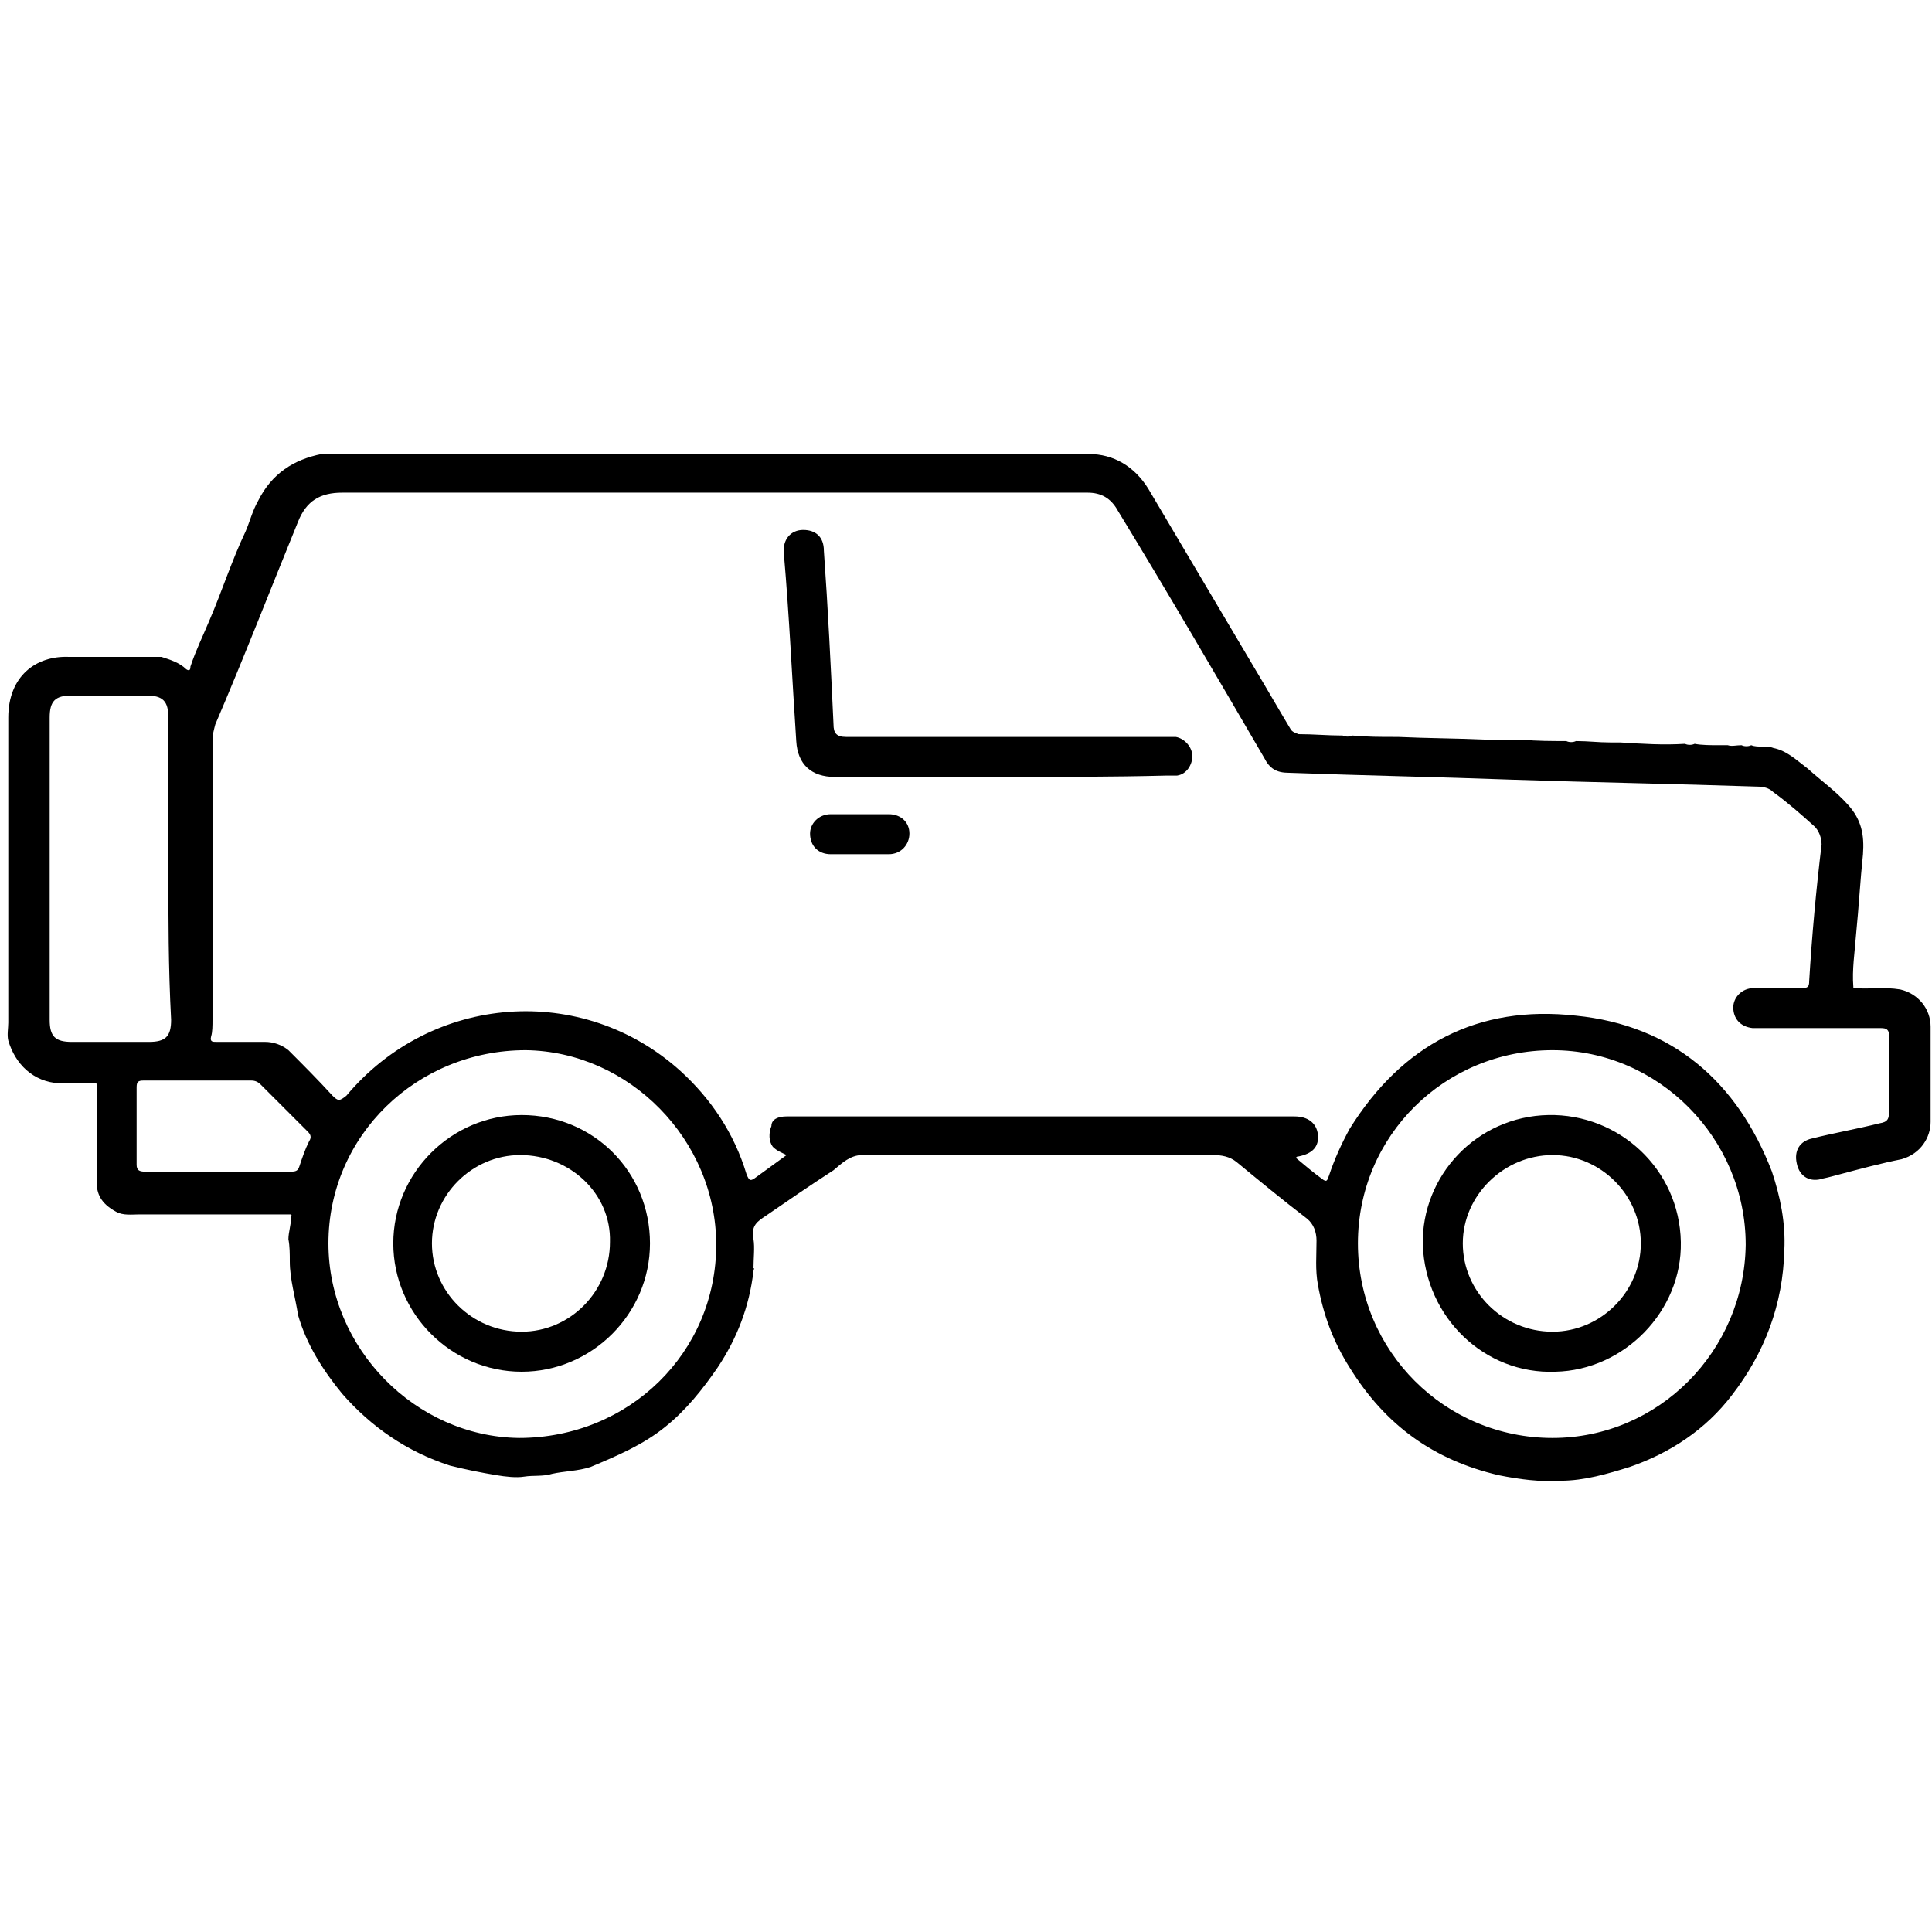
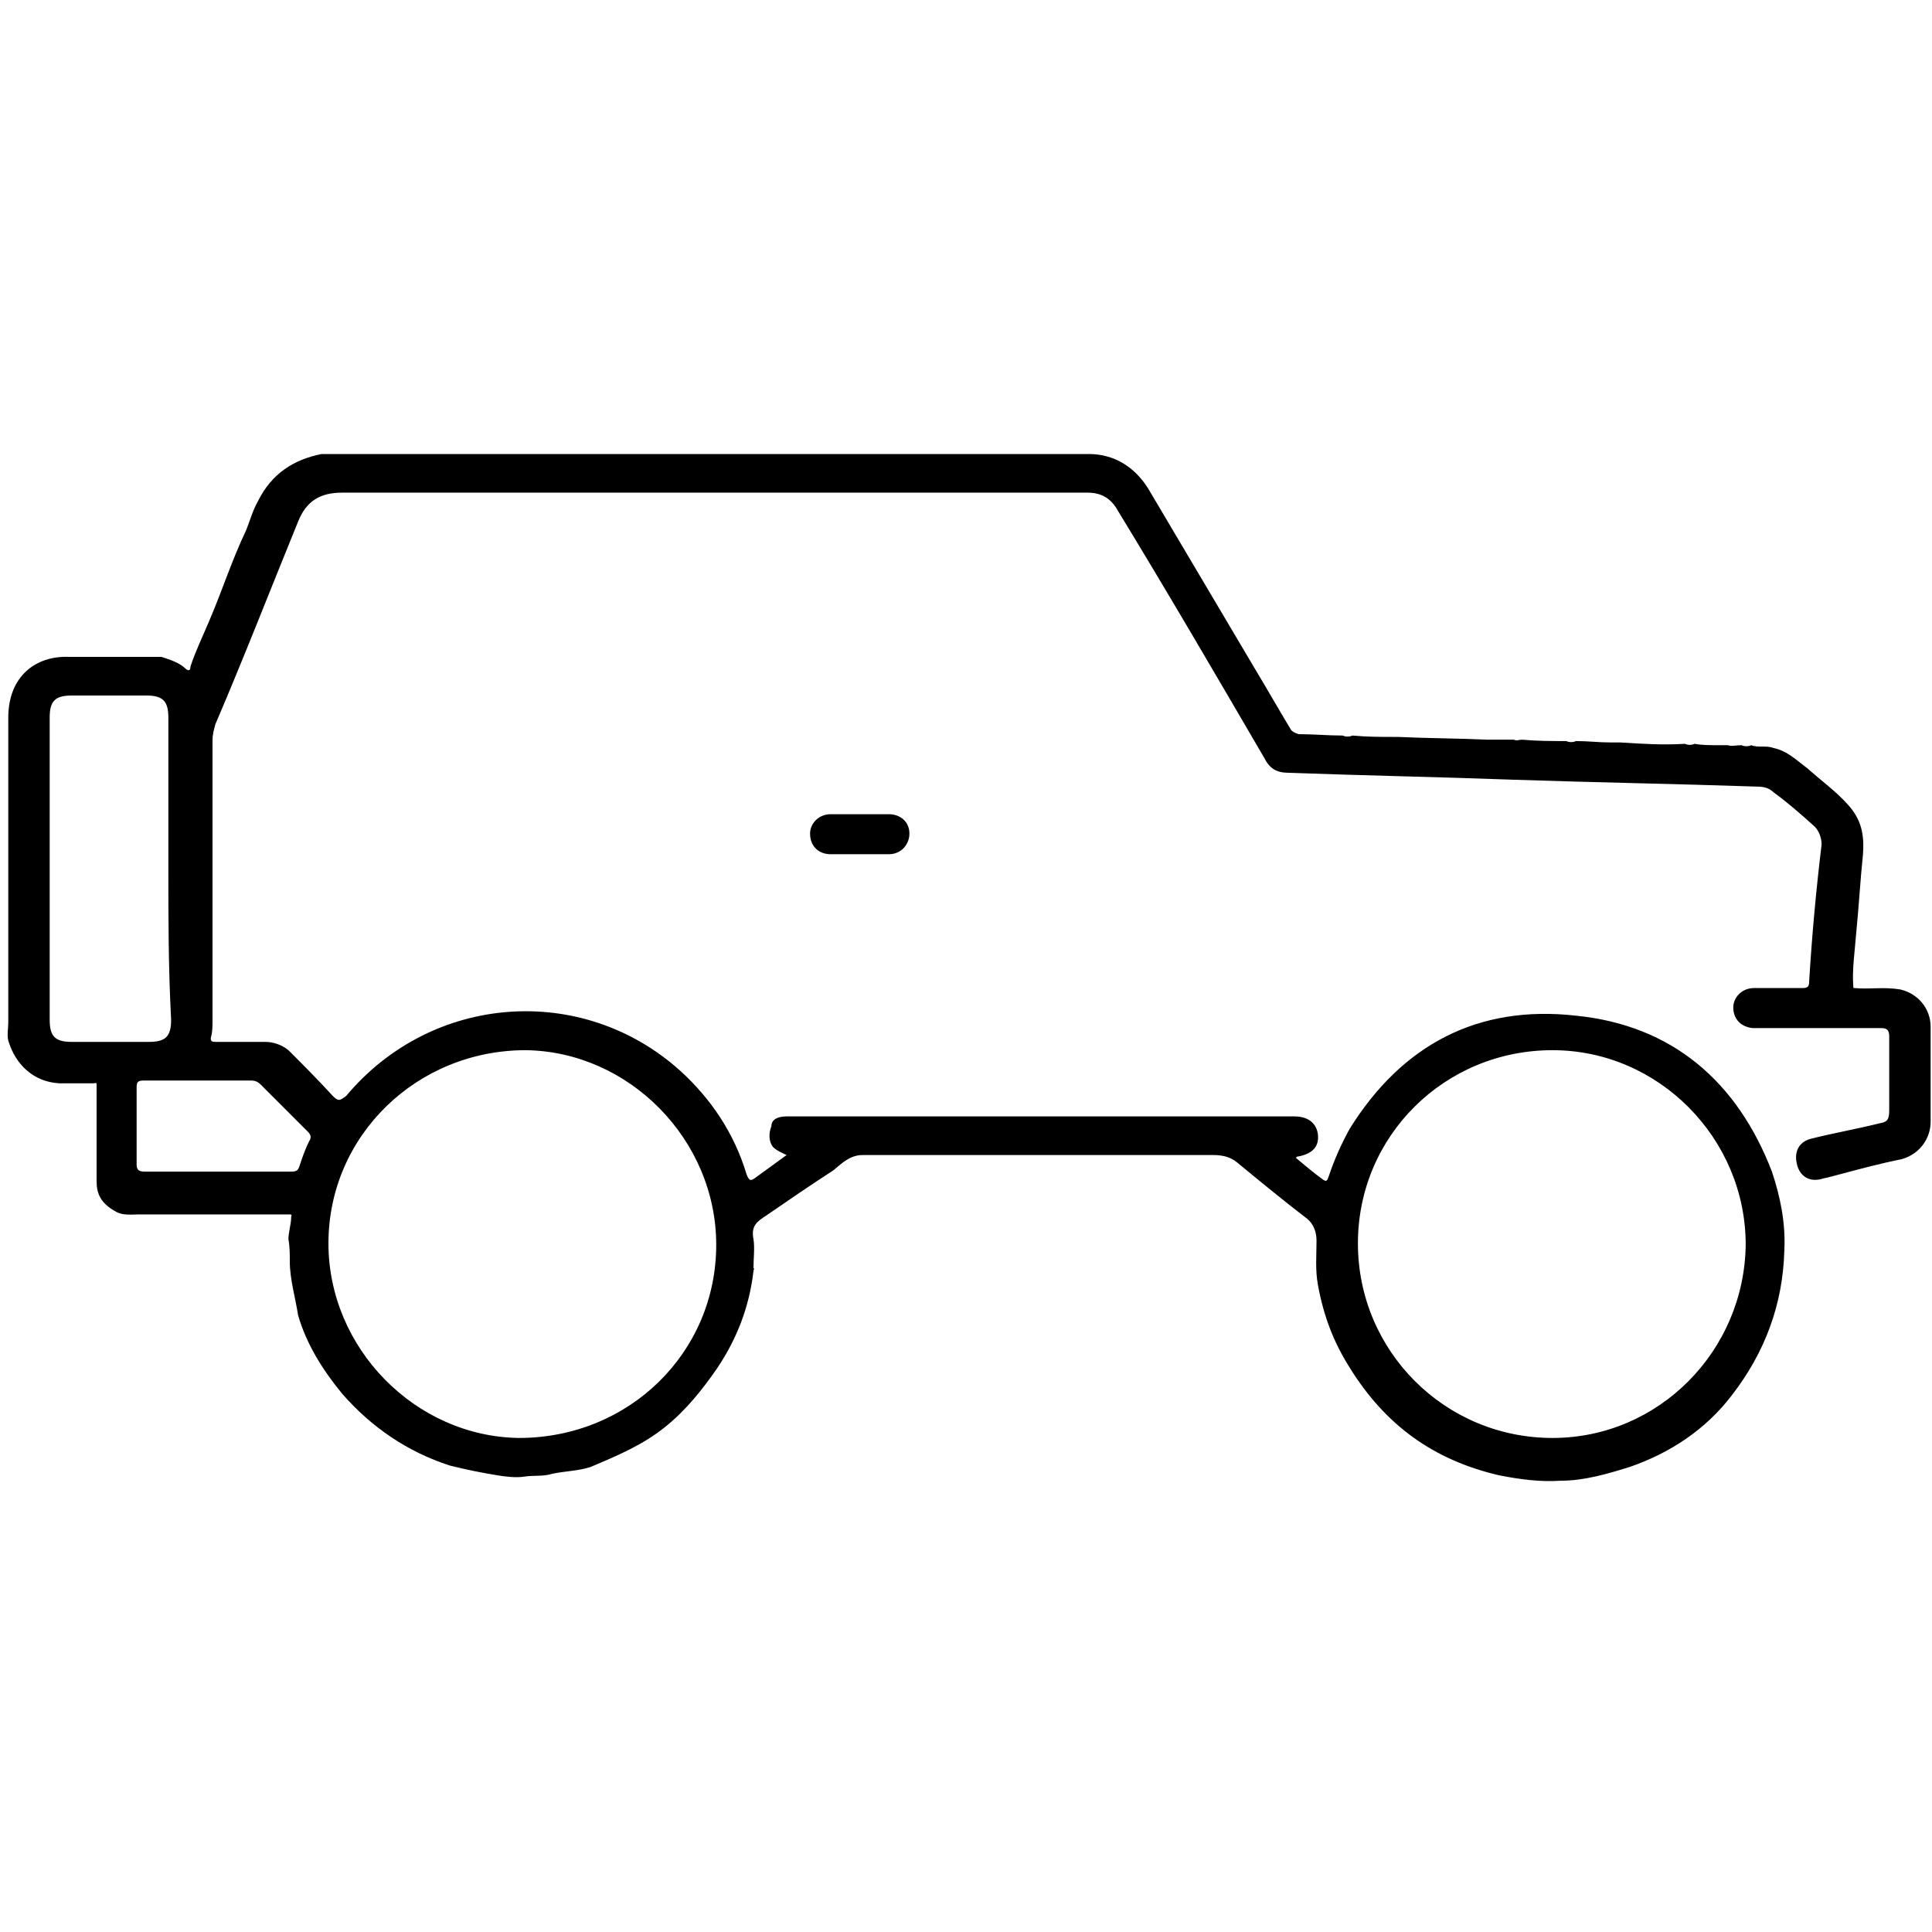
<svg xmlns="http://www.w3.org/2000/svg" version="1.1" id="car-door" x="0px" y="0px" viewBox="0 0 140 140" style="enable-background:new 0 0 140 140;" xml:space="preserve">
  <path d="M54.6,92.1c-0.3,2.6-1.2,4.9-2.6,7c-1.1,1.6-2.3,3.1-3.8,4.3c-1.6,1.3-3.5,2.1-5.4,2.9c-0.9,0.3-1.9,0.3-2.8,0.5  c-0.6,0.2-1.4,0.1-2,0.2s-1.4,0-2-0.1c-1.2-0.2-2.2-0.4-3.4-0.7c-3.1-1-5.7-2.8-7.8-5.2c-1.4-1.7-2.6-3.6-3.2-5.7  c-0.2-1.3-0.6-2.6-0.6-3.9c0-0.5,0-1.1-0.1-1.6c0-0.5,0.2-1.1,0.2-1.6c0-0.1,0.1-0.2-0.1-0.2s-0.4,0-0.7,0c-3.4,0-6.8,0-10.2,0  c-0.5,0-1.2,0.1-1.7-0.2C7.3,87.2,7,86.5,7,85.6c0-2.1,0-4.2,0-6.3c0-0.2,0-0.4,0-0.7c0-0.2-0.1-0.1-0.2-0.1c-0.7,0-1.6,0-2.3,0H4.3  c-1.9-0.1-3.2-1.4-3.7-3.1c-0.1-0.4,0-0.9,0-1.3c0-7.4,0-14.7,0-22.1c0-3,2-4.5,4.4-4.4c2.1,0,4.2,0,6.3,0c0.1,0,0.2,0,0.4,0  c0.6,0.2,1.3,0.4,1.8,0.9c0.3,0.2,0.3-0.1,0.3-0.2c0.4-1.2,0.9-2.2,1.4-3.4c0.9-2.1,1.6-4.3,2.6-6.4c0.3-0.7,0.5-1.5,0.9-2.2  c1-2,2.6-3,4.6-3.4h0.1h0.1c18.5,0,36.9,0,55.4,0c1.8,0,3.3,0.9,4.3,2.5c2.6,4.4,5.1,8.6,7.7,13c0.9,1.5,1.7,2.9,2.6,4.4  c0.1,0.2,0.3,0.3,0.6,0.4c1.1,0,2.1,0.1,3.2,0.1c0.2,0.1,0.5,0.1,0.7,0c1.1,0.1,2,0.1,3.1,0.1c0.1,0,0.2,0,0.2,0  c2.1,0.1,4.3,0.1,6.5,0.2c0.1,0,0.2,0,0.4,0c0.1,0,0.2,0,0.3,0h0.1h0.1c0.3,0,0.6,0,1,0c0.2,0.1,0.4,0,0.6,0  c1.1,0.1,2.1,0.1,3.2,0.1c0.2,0.1,0.5,0.1,0.7,0c0.9,0,1.6,0.1,2.5,0.1c0.1,0,0.2,0,0.2,0c0.1,0,0.2,0,0.4,0h0.1  c1.6,0.1,3.1,0.2,4.7,0.1c0.2,0.1,0.5,0.1,0.7,0c0.5,0.1,1.2,0.1,1.7,0.1c0.1,0,0.2,0,0.2,0c0.1,0,0.2,0,0.3,0h0.1h0.1  c0.3,0.1,0.6,0,1,0c0.2,0.1,0.5,0.1,0.7,0c0.5,0.2,1.1,0,1.6,0.2c1,0.2,1.7,0.9,2.5,1.5c1,0.9,2,1.6,2.9,2.6c1,1.1,1.2,2.2,1.1,3.6  c-0.2,1.9-0.3,3.8-0.5,5.8c-0.1,1.3-0.3,2.6-0.2,3.8c0,0.1,0,0.1,0.1,0.1c1.1,0.1,2.1-0.1,3.3,0.1c1.3,0.3,2.2,1.4,2.2,2.7  c0,2.3,0,4.6,0,6.9c0,1.1-0.7,2.3-2.1,2.7c-1.5,0.3-3,0.7-4.5,1.1c-0.4,0.1-0.7,0.2-1.2,0.3c-0.9,0.3-1.7-0.1-1.9-1.1  c-0.2-0.9,0.2-1.6,1.1-1.8c1.6-0.4,3.3-0.7,4.9-1.1c0.6-0.1,0.7-0.3,0.7-1c0-1.8,0-3.5,0-5.3c0-0.5-0.2-0.6-0.6-0.6  c-2.9,0-5.8,0-8.8,0c-0.2,0-0.4,0-0.5,0c-0.9-0.1-1.4-0.7-1.4-1.5c0-0.7,0.6-1.4,1.5-1.4c1.2,0,2.3,0,3.5,0c0.4,0,0.5-0.1,0.5-0.5  c0.2-3.3,0.5-6.6,0.9-9.9c0-0.5-0.2-1-0.5-1.3c-1-0.9-1.9-1.7-3-2.5c-0.3-0.3-0.7-0.4-1.2-0.4c-5.9-0.2-11.8-0.3-17.7-0.5  c-5.4-0.2-10.8-0.3-16.2-0.5c-0.9,0-1.4-0.3-1.8-1.1c-3.5-6-7-12-10.6-17.9c-0.5-0.9-1.2-1.3-2.2-1.3c-18,0-36.1,0-54,0  c-1.6,0-2.6,0.6-3.2,2.1c-2,4.9-3.9,9.8-6,14.7c-0.1,0.4-0.2,0.7-0.2,1.2c0,6.7,0,13.4,0,20.2c0,0.4,0,0.9-0.1,1.2  c-0.1,0.4,0.1,0.4,0.4,0.4c1.2,0,2.3,0,3.5,0c0.6,0,1.2,0.2,1.7,0.6c1.1,1.1,2.1,2.1,3.2,3.3c0.4,0.4,0.5,0.4,1,0  c6.2-7.4,17.1-8.2,24.2-1.8c2.2,2,3.9,4.5,4.8,7.5c0.2,0.5,0.3,0.5,0.7,0.2c0.7-0.5,1.5-1.1,2.2-1.6c-0.4-0.2-0.7-0.3-1-0.6  c-0.3-0.4-0.3-1-0.1-1.5c0-0.5,0.5-0.7,1.1-0.7c1.5,0,3.1,0,4.6,0c9.3,0,18.5,0,27.8,0c1.5,0,2.9,0,4.4,0c1,0,1.6,0.5,1.7,1.3  c0.1,0.9-0.4,1.4-1.4,1.6c-0.1,0-0.1,0-0.2,0.1c0.6,0.5,1.3,1.1,2,1.6c0.3,0.2,0.3-0.1,0.4-0.3c0.4-1.2,0.9-2.3,1.5-3.4  c3.8-6.1,9.3-9,16.4-8.2c7,0.7,11.7,4.8,14.2,11.3c0.6,1.8,1,3.7,0.9,5.7c-0.1,3.9-1.4,7.4-3.8,10.5c-1.9,2.5-4.5,4.2-7.4,5.2  c-1.6,0.5-3.3,1-5,1c-1.5,0.1-3-0.1-4.5-0.4c-4.7-1.1-8.2-3.6-10.8-7.8c-1.2-1.9-1.9-3.8-2.3-6c-0.2-1.1-0.1-2.1-0.1-3.2  c0-0.6-0.2-1.2-0.7-1.6c-1.7-1.3-3.4-2.7-5.1-4.1c-0.5-0.4-1.1-0.5-1.7-0.5c-8.4,0-16.9,0-25.4,0c-0.9,0-1.5,0.6-2.1,1.1  c-1.7,1.1-3.3,2.2-4.9,3.3c-0.6,0.4-1.1,0.7-0.9,1.7c0.1,0.6,0,1.4,0,2.1C54.7,91.9,54.6,92,54.6,92.1z M23.8,90.1  c0,7.6,6.3,14,13.8,14.1c8,0,14.3-6.2,14.3-14c0-7.6-6.3-14-13.8-14.1C30.2,76.1,23.8,82.3,23.8,90.1z M98.4,90.1  c0,7.8,6.3,14.1,14.1,14.1c7.7,0,13.9-6.3,14-14c0-7.7-6.3-14.1-14-14.1C104.7,76.1,98.4,82.3,98.4,90.1z M12.2,62.9  c0-3.6,0-7.3,0-10.9c0-1.2-0.4-1.6-1.6-1.6c-1.8,0-3.6,0-5.4,0c-1.2,0-1.6,0.4-1.6,1.6c0,7.3,0,14.6,0,21.9c0,1.2,0.4,1.6,1.6,1.6  c1.8,0,3.7,0,5.6,0c1.2,0,1.6-0.4,1.6-1.6C12.2,70.1,12.2,66.5,12.2,62.9z M15.8,84.9c1.8,0,3.5,0,5.3,0c0.4,0,0.5-0.1,0.6-0.4  c0.2-0.6,0.4-1.2,0.7-1.8c0.2-0.3,0.1-0.5-0.1-0.7c-1.2-1.2-2.2-2.2-3.4-3.4c-0.2-0.2-0.4-0.3-0.7-0.3c-2.6,0-5.2,0-7.8,0  c-0.4,0-0.5,0.1-0.5,0.5c0,1.8,0,3.7,0,5.6c0,0.4,0.2,0.5,0.6,0.5C12.2,84.9,14.1,84.9,15.8,84.9z" />
-   <path d="M72.5,56.3c-3.9,0-8,0-12,0c-1.7,0-2.7-0.9-2.8-2.6c-0.3-4.5-0.5-9-0.9-13.6c-0.1-1,0.5-1.7,1.4-1.7s1.5,0.5,1.5,1.5  c0.3,4.2,0.5,8.3,0.7,12.6c0,0.6,0.2,0.9,0.9,0.9c7.7,0,15.5,0,23.2,0c0.2,0,0.5,0,0.7,0c0.6,0.1,1.2,0.7,1.2,1.4  c0,0.6-0.4,1.3-1.1,1.4c-0.2,0-0.4,0-0.7,0C80.7,56.3,76.6,56.3,72.5,56.3z" />
  <path d="M62.4,59c0.6,0,1.3,0,2,0c0.9,0,1.5,0.6,1.5,1.4s-0.6,1.5-1.5,1.5c-1.4,0-2.8,0-4.2,0c-0.9,0-1.5-0.6-1.5-1.5  c0-0.7,0.6-1.4,1.5-1.4C61,59,61.7,59,62.4,59z" />
-   <path d="M47.1,90.1c0,5.1-4.2,9.3-9.3,9.3s-9.3-4.2-9.3-9.3c0-5.1,4.2-9.3,9.3-9.3C43,80.8,47.1,84.9,47.1,90.1z M37.7,83.7  c-3.5,0-6.4,2.9-6.4,6.4s2.9,6.4,6.5,6.4c3.5,0,6.4-2.9,6.4-6.5C44.3,86.5,41.3,83.7,37.7,83.7z" />
-   <path d="M103.1,90.2c-0.1-5,3.9-9.3,9.1-9.4c5.1-0.1,9.5,3.9,9.6,9.2c0.1,5-4.1,9.3-9.1,9.4C107.6,99.6,103.3,95.5,103.1,90.2z   M118.9,90.1c0-3.5-2.9-6.4-6.4-6.4s-6.5,2.9-6.5,6.4s2.9,6.4,6.5,6.4C116,96.5,118.9,93.6,118.9,90.1z" />
</svg>